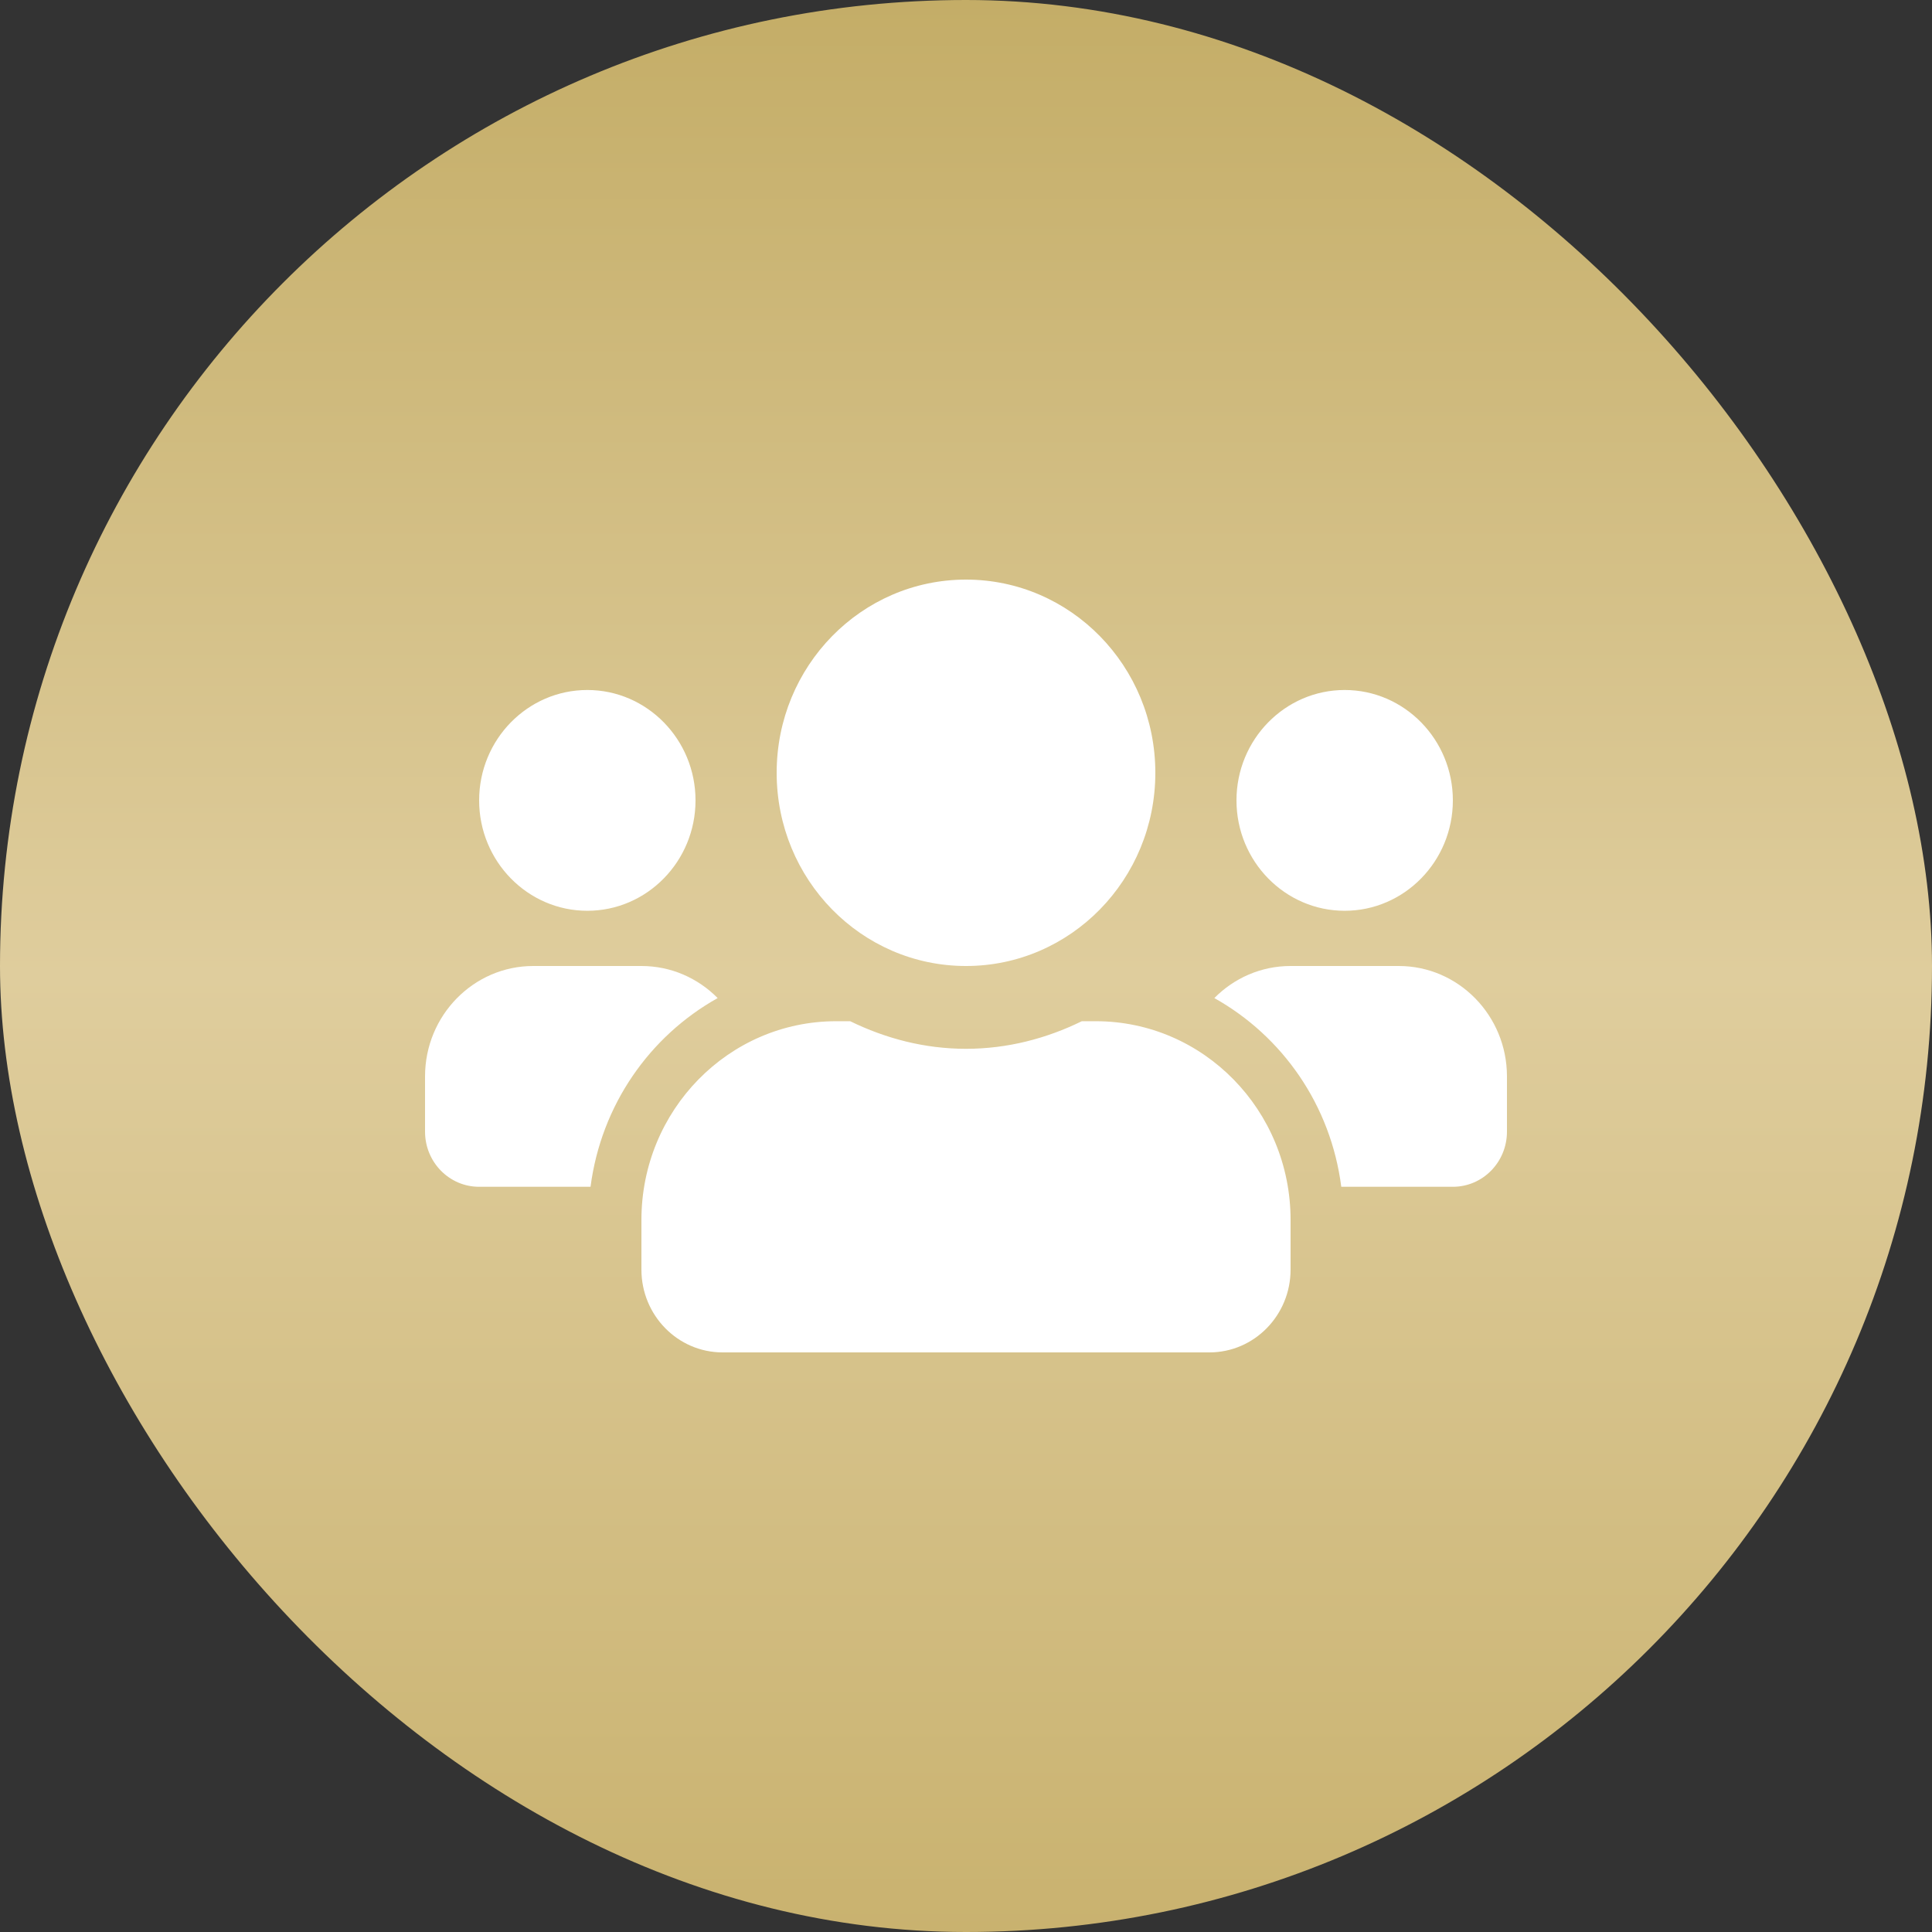
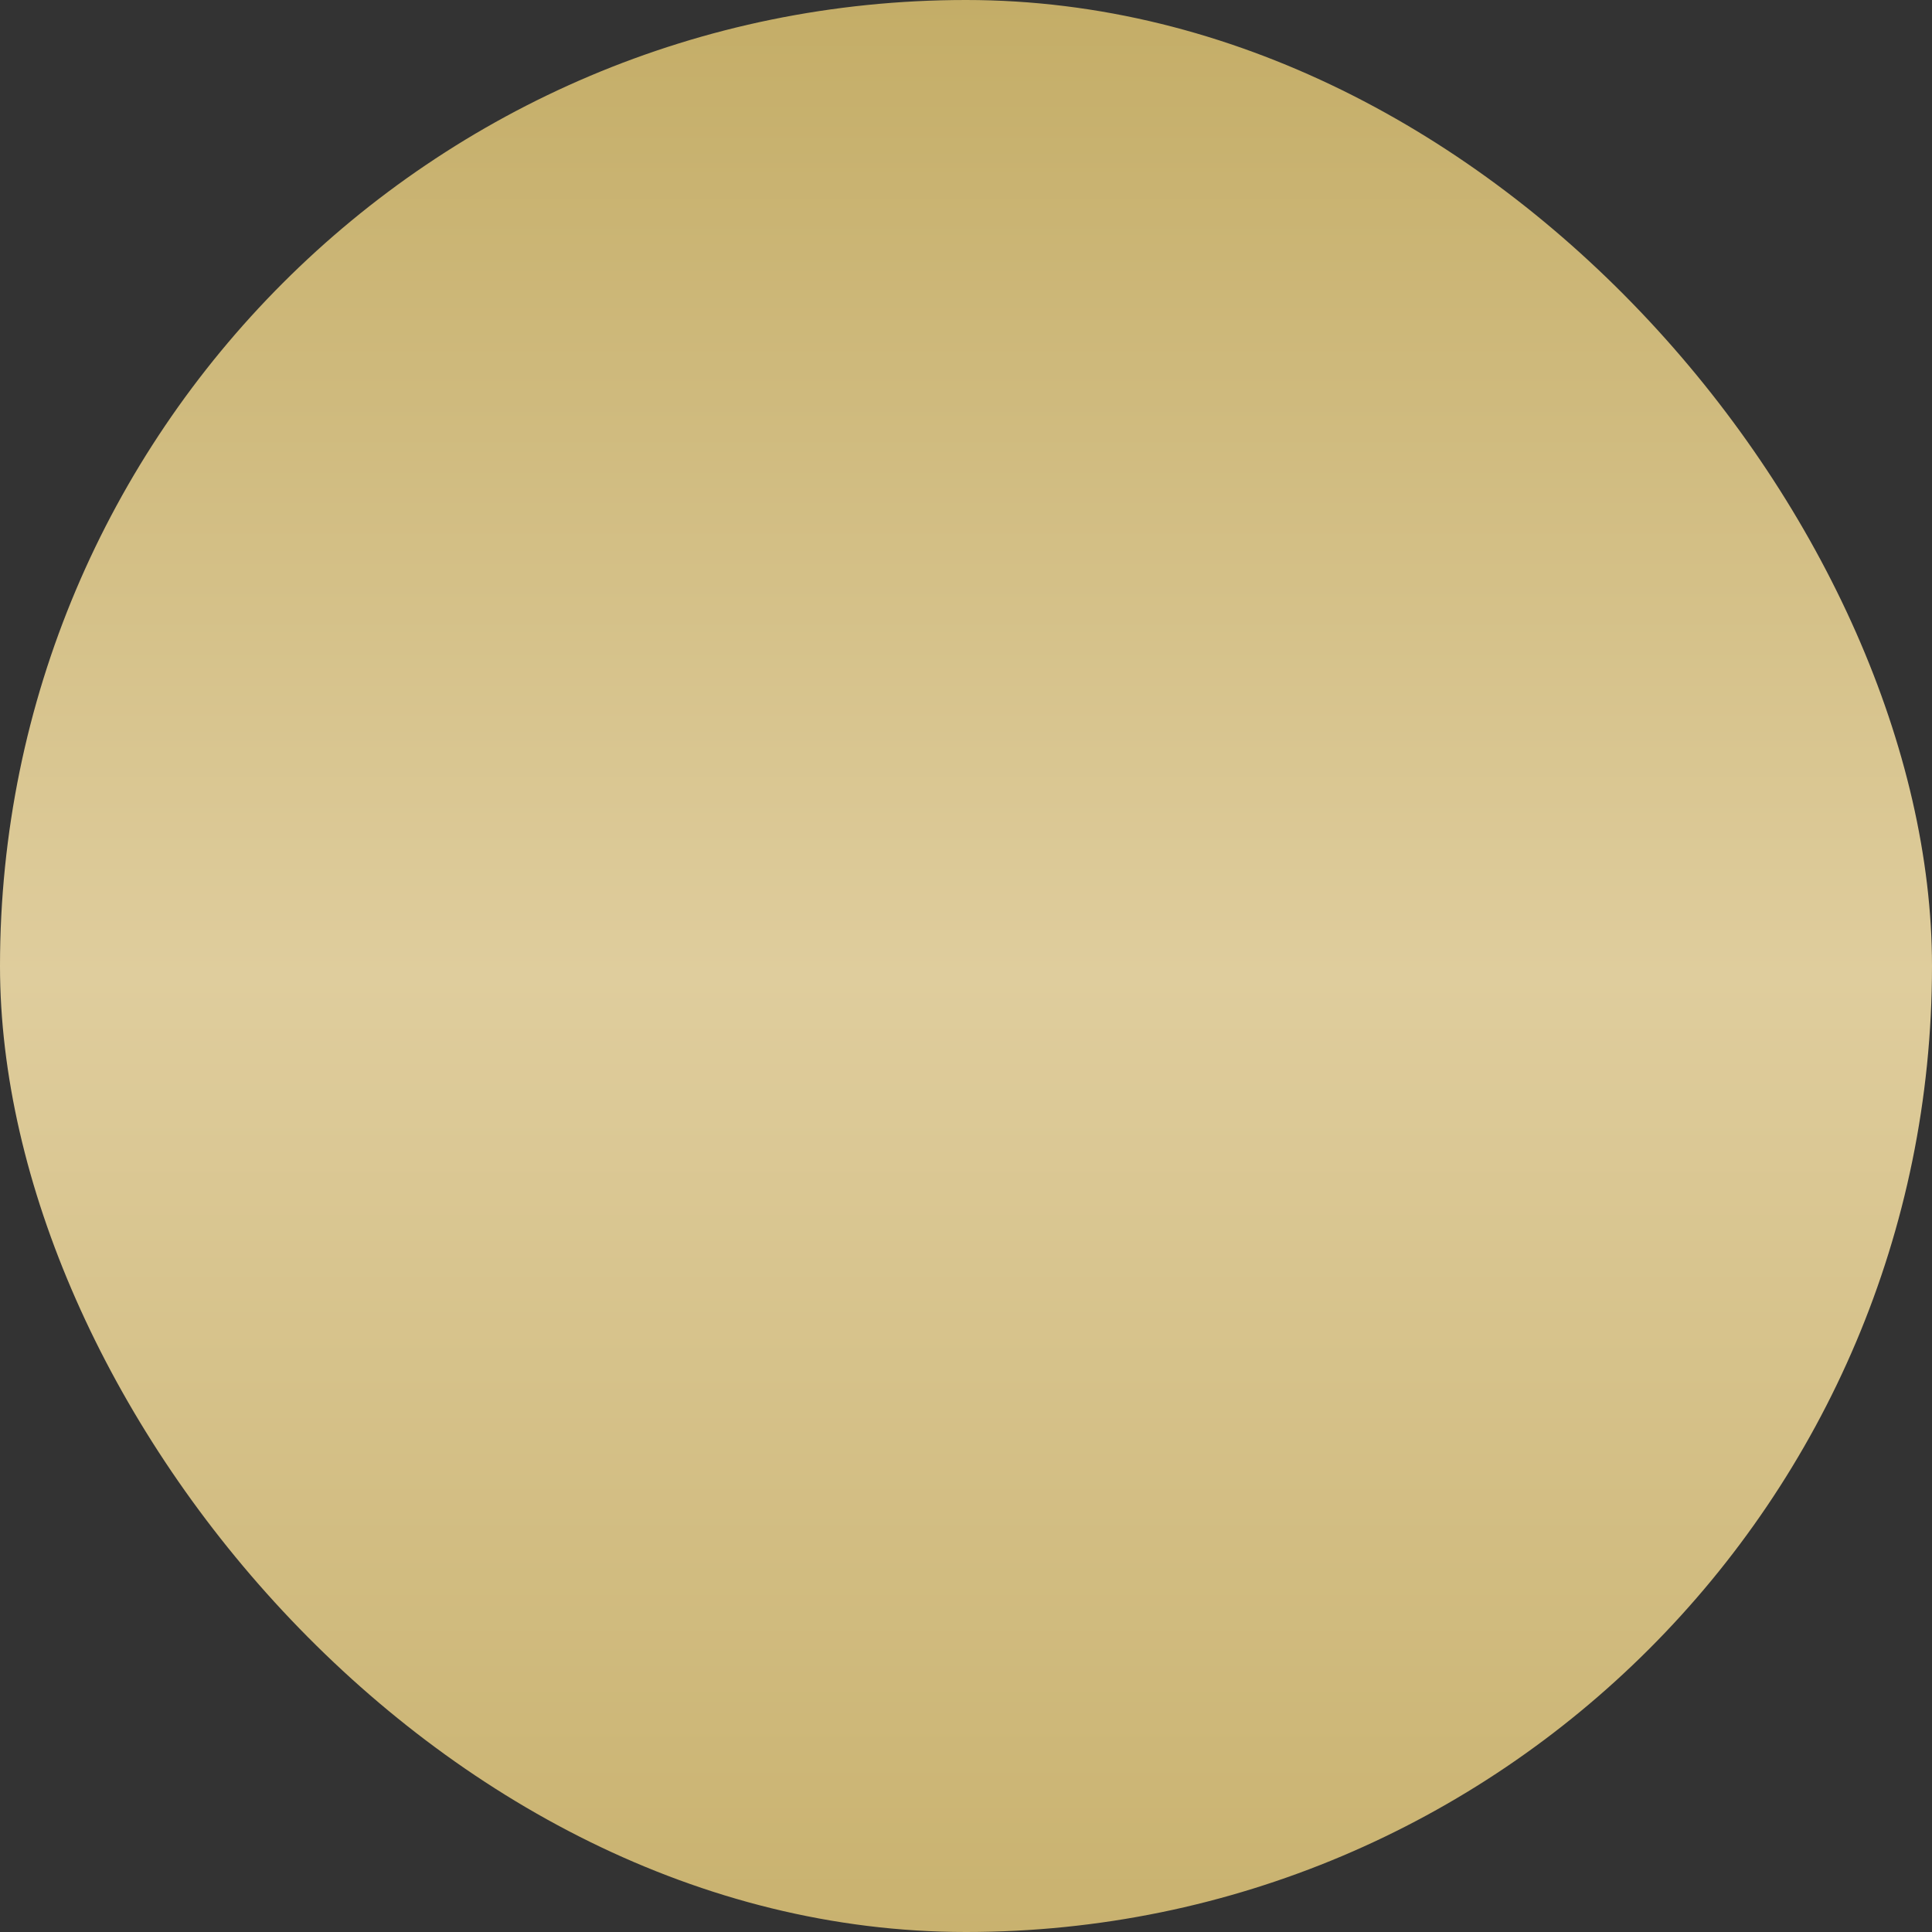
<svg xmlns="http://www.w3.org/2000/svg" width="50" height="50" viewBox="0 0 50 50" fill="none">
  <rect x="0" y="0" width="50" height="50" fill="#333333" stroke="none" />
  <rect width="50" height="50" rx="25" fill="url(#paint0_linear_94_3287)" />
-   <path d="M15.2 23.571C16.744 23.571 18 22.29 18 20.714C18 19.138 16.744 17.857 15.2 17.857C13.656 17.857 12.4 19.138 12.4 20.714C12.4 22.29 13.656 23.571 15.2 23.571ZM34.8 23.571C36.344 23.571 37.6 22.29 37.6 20.714C37.6 19.138 36.344 17.857 34.8 17.857C33.256 17.857 32 19.138 32 20.714C32 22.29 33.256 23.571 34.8 23.571ZM36.2 25H33.4C32.63 25 31.934 25.317 31.427 25.83C33.19 26.817 34.441 28.598 34.712 30.714H37.6C38.374 30.714 39 30.076 39 29.286V27.857C39 26.281 37.744 25 36.2 25ZM25 25C27.708 25 29.9 22.763 29.9 20C29.9 17.237 27.708 15 25 15C22.292 15 20.1 17.237 20.1 20C20.1 22.763 22.292 25 25 25ZM28.36 26.429H27.997C27.087 26.875 26.076 27.143 25 27.143C23.924 27.143 22.918 26.875 22.003 26.429H21.64C18.858 26.429 16.6 28.732 16.6 31.571V32.857C16.6 34.04 17.541 35 18.7 35H31.3C32.459 35 33.4 34.04 33.4 32.857V31.571C33.4 28.732 31.142 26.429 28.36 26.429ZM18.573 25.83C18.066 25.317 17.37 25 16.6 25H13.8C12.256 25 11 26.281 11 27.857V29.286C11 30.076 11.626 30.714 12.4 30.714H15.283C15.559 28.598 16.81 26.817 18.573 25.83Z" fill="white" />
  <defs>
    <linearGradient id="paint0_linear_94_3287" x1="25" y1="0" x2="25" y2="50" gradientUnits="userSpaceOnUse">
      <stop stop-color="#C4AD67" />
      <stop offset="0.505" stop-color="#DFCD9D" />
      <stop offset="1" stop-color="#C9B26F" />
    </linearGradient>
  </defs>
</svg>